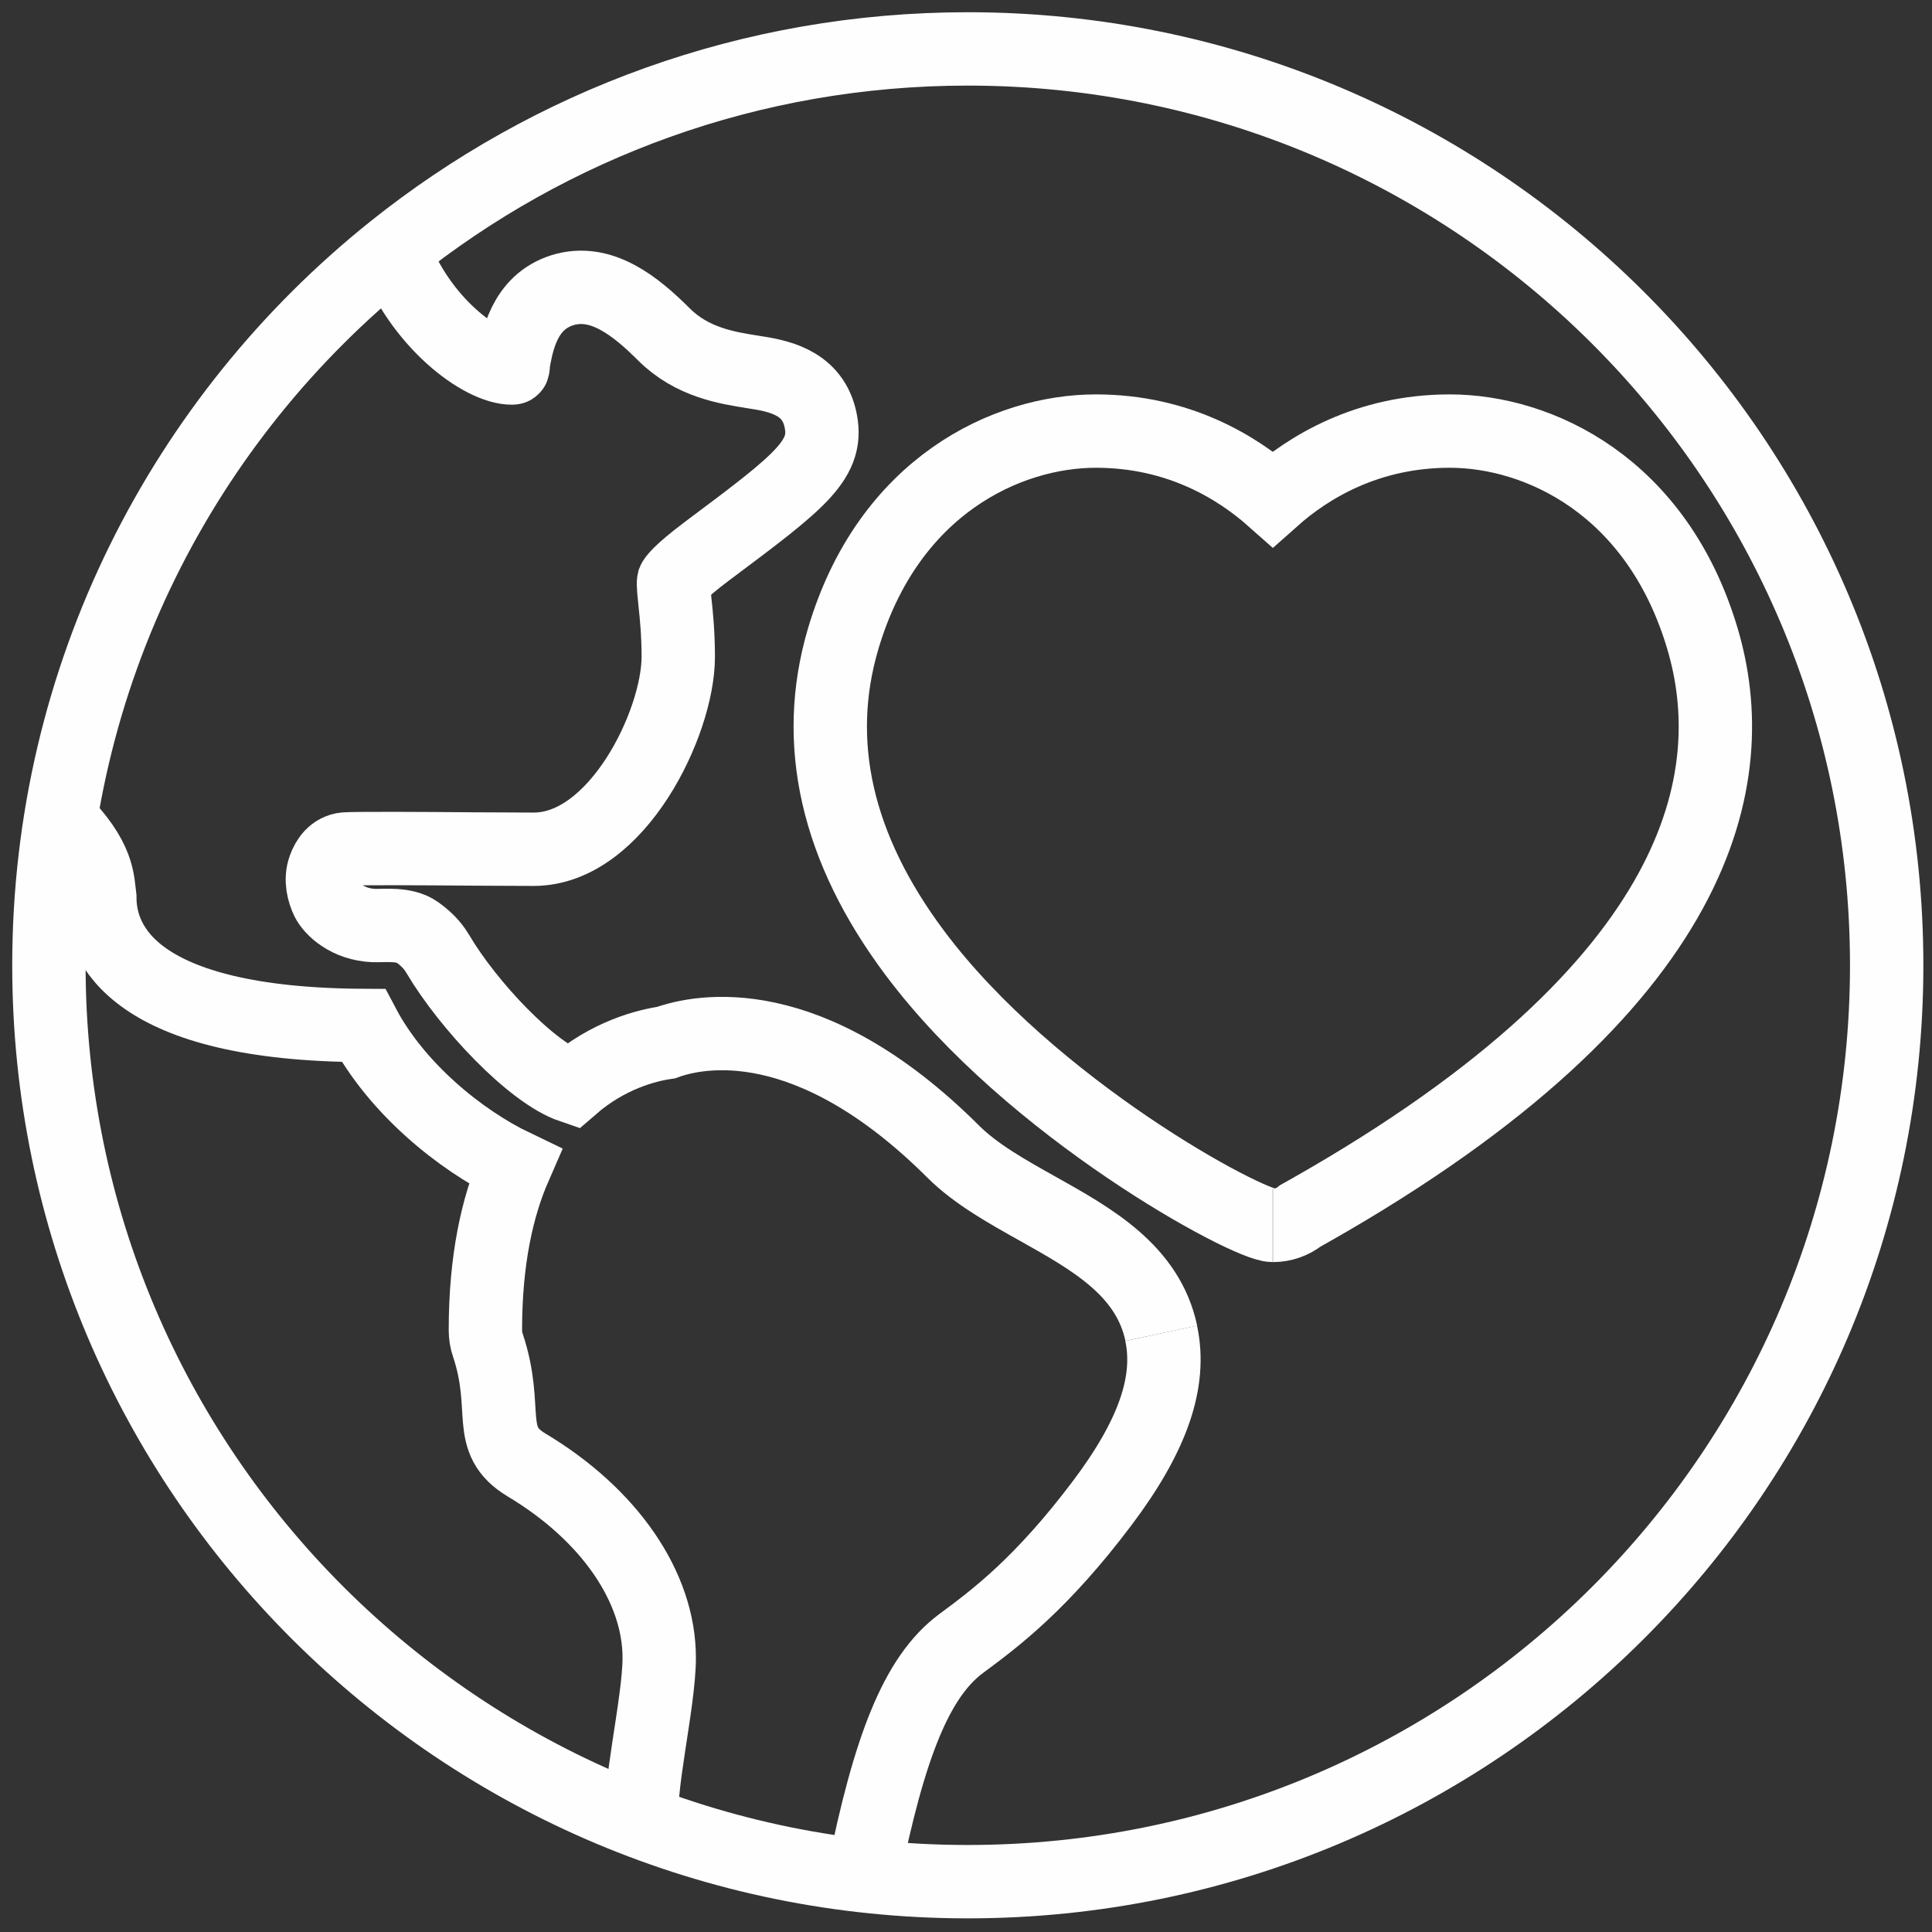
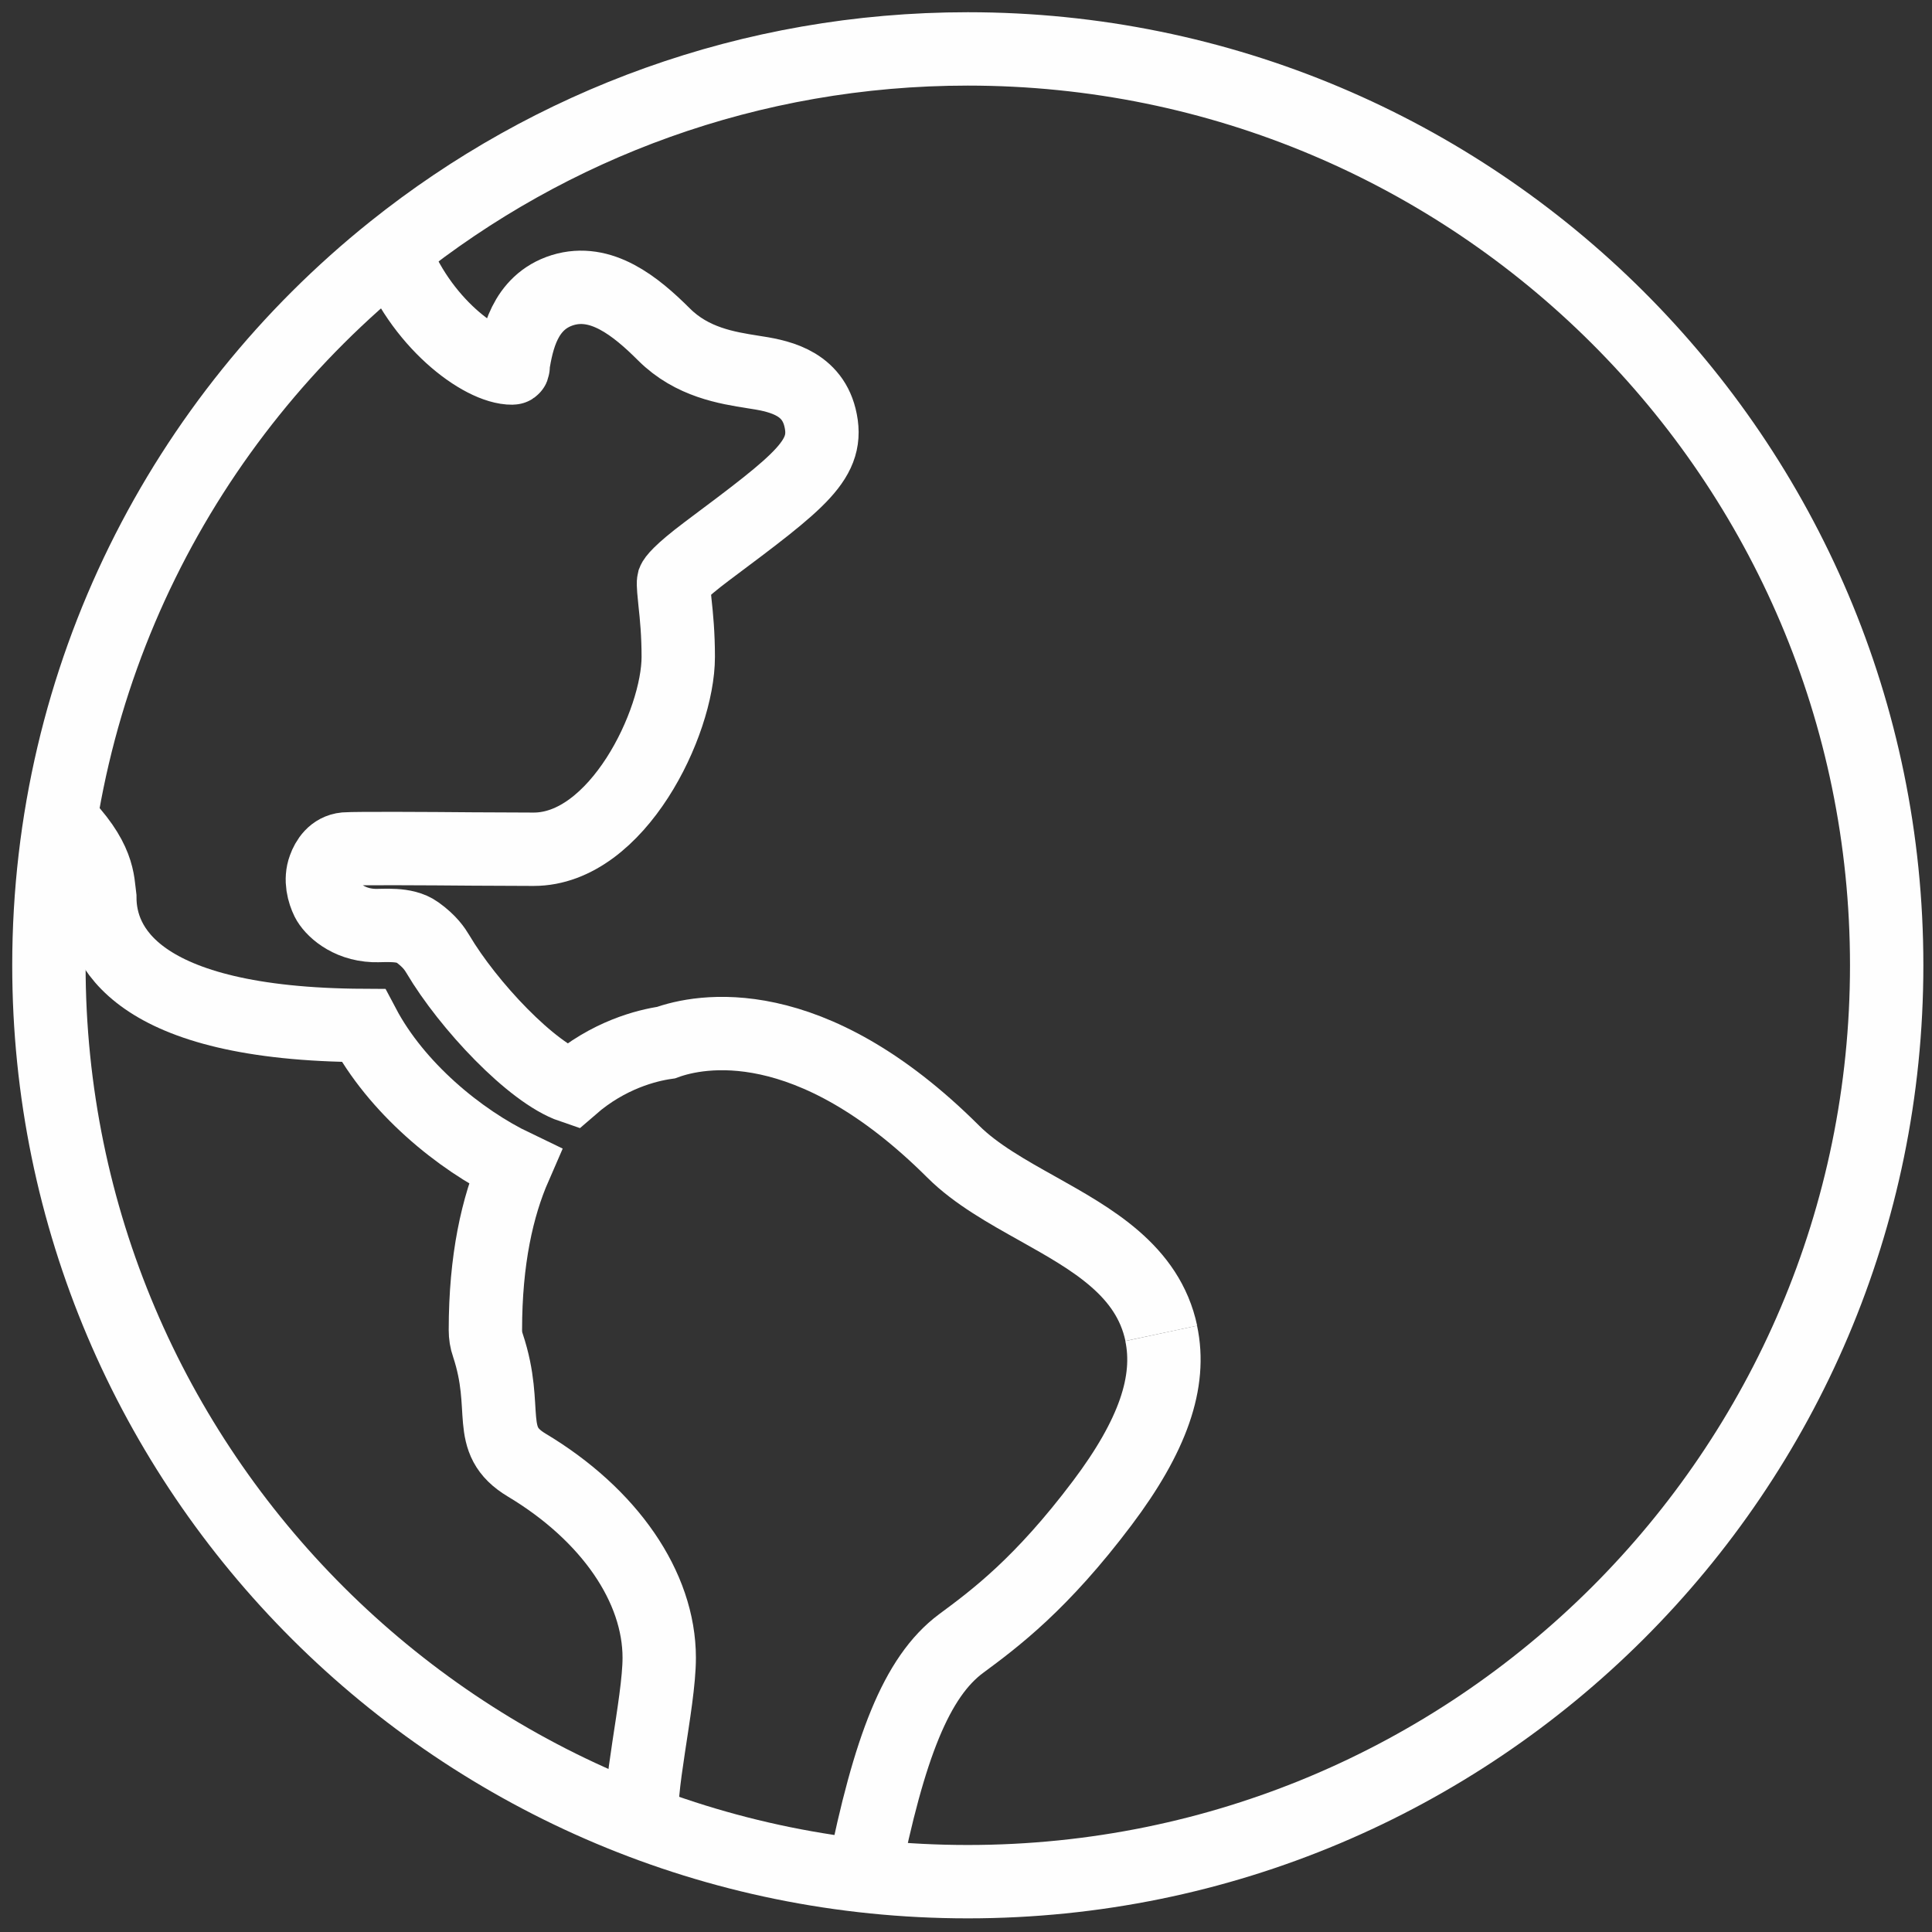
<svg xmlns="http://www.w3.org/2000/svg" width="79" height="79" viewBox="0 0 79 79" fill="none">
  <rect x="0" y="0" width="79" height="79" fill="#333333" stroke="none" />
  <g id="Layer 1">
    <g id="Group">
      <path id="Vector" d="M35.303 76.696C36.355 71.464 37.465 68.57 39.3 67.205C40.69 66.178 42.583 64.766 45.072 61.459C47.138 58.715 47.905 56.505 47.481 54.521" stroke="#FEFEFE" stroke-width="3" stroke-miterlimit="10" />
      <path id="Vector_2" d="M2.402 33.447C4.076 35.116 3.99 36.02 4.081 36.695C4.081 38.637 5.498 41.884 14.859 41.932C16.195 44.463 18.775 46.603 21.055 47.694C20.336 49.342 19.848 51.503 19.848 54.387C19.848 54.601 19.88 54.81 19.95 55.008C20.835 57.666 19.805 58.87 21.538 59.908C24.923 61.936 26.956 64.894 26.956 67.789C26.956 69.64 26.023 73.444 26.296 74.524" stroke="#FEFEFE" stroke-width="3" stroke-miterlimit="10" />
      <path id="Vector_3" d="M47.486 54.521C46.939 51.942 44.648 50.669 42.438 49.428C41.194 48.732 39.906 48.015 38.983 47.095C33.077 41.205 28.592 42.141 27.235 42.633C26.452 42.745 24.875 43.136 23.383 44.431C21.747 43.874 19.145 41.108 17.906 39.016C17.782 38.808 17.573 38.487 17.058 38.118C16.543 37.743 15.685 37.861 15.283 37.845C14.204 37.802 13.561 37.155 13.389 36.812C13.233 36.491 13.083 35.978 13.266 35.485C13.384 35.159 13.63 34.763 14.118 34.715C14.558 34.683 17.536 34.699 19.317 34.715L21.822 34.726C25.239 34.726 27.734 29.552 27.734 26.861C27.734 25.93 27.664 25.213 27.6 24.63C27.567 24.293 27.519 23.871 27.546 23.764C27.567 23.71 27.744 23.411 28.914 22.533C32.782 19.639 33.951 18.772 33.528 17.066C33.157 15.578 31.725 15.354 30.781 15.209C29.735 15.043 28.297 14.819 27.154 13.679C25.98 12.507 24.574 11.379 23.002 11.865C21.43 12.357 21.146 13.952 20.98 14.899C20.969 14.947 21.007 15.049 20.953 15.049C19.687 15.065 17.133 13.144 16.082 10.223" stroke="#FEFEFE" stroke-width="3" stroke-miterlimit="10" />
    </g>
-     <path id="Vector_4" d="M52.041 50.107H52.035C51.016 50.107 42.159 45.335 37.401 38.958C34.209 34.688 33.227 30.371 34.472 26.139C36.323 19.853 41.199 17.627 44.809 17.627C48.2 17.627 50.603 19.12 52.046 20.399C53.489 19.115 55.893 17.627 59.283 17.627C62.893 17.627 67.764 19.853 69.621 26.139C71.262 31.703 69.814 40.268 53.618 49.465C53.419 49.577 53.269 49.663 53.173 49.716C52.862 49.962 52.475 50.107 52.051 50.107" stroke="#FEFEFE" stroke-width="3" stroke-miterlimit="10" />
    <path id="Vector_5" d="M16.071 10.234C22.509 5.082 30.679 2 39.573 2C60.324 2 77.147 18.777 77.147 39.471C77.147 60.165 60.324 76.942 39.573 76.942C18.823 76.942 2 60.165 2 39.471C2 27.648 7.493 17.098 16.071 10.234Z" stroke="#FEFEFE" stroke-width="3" stroke-miterlimit="10" />
  </g>
</svg>